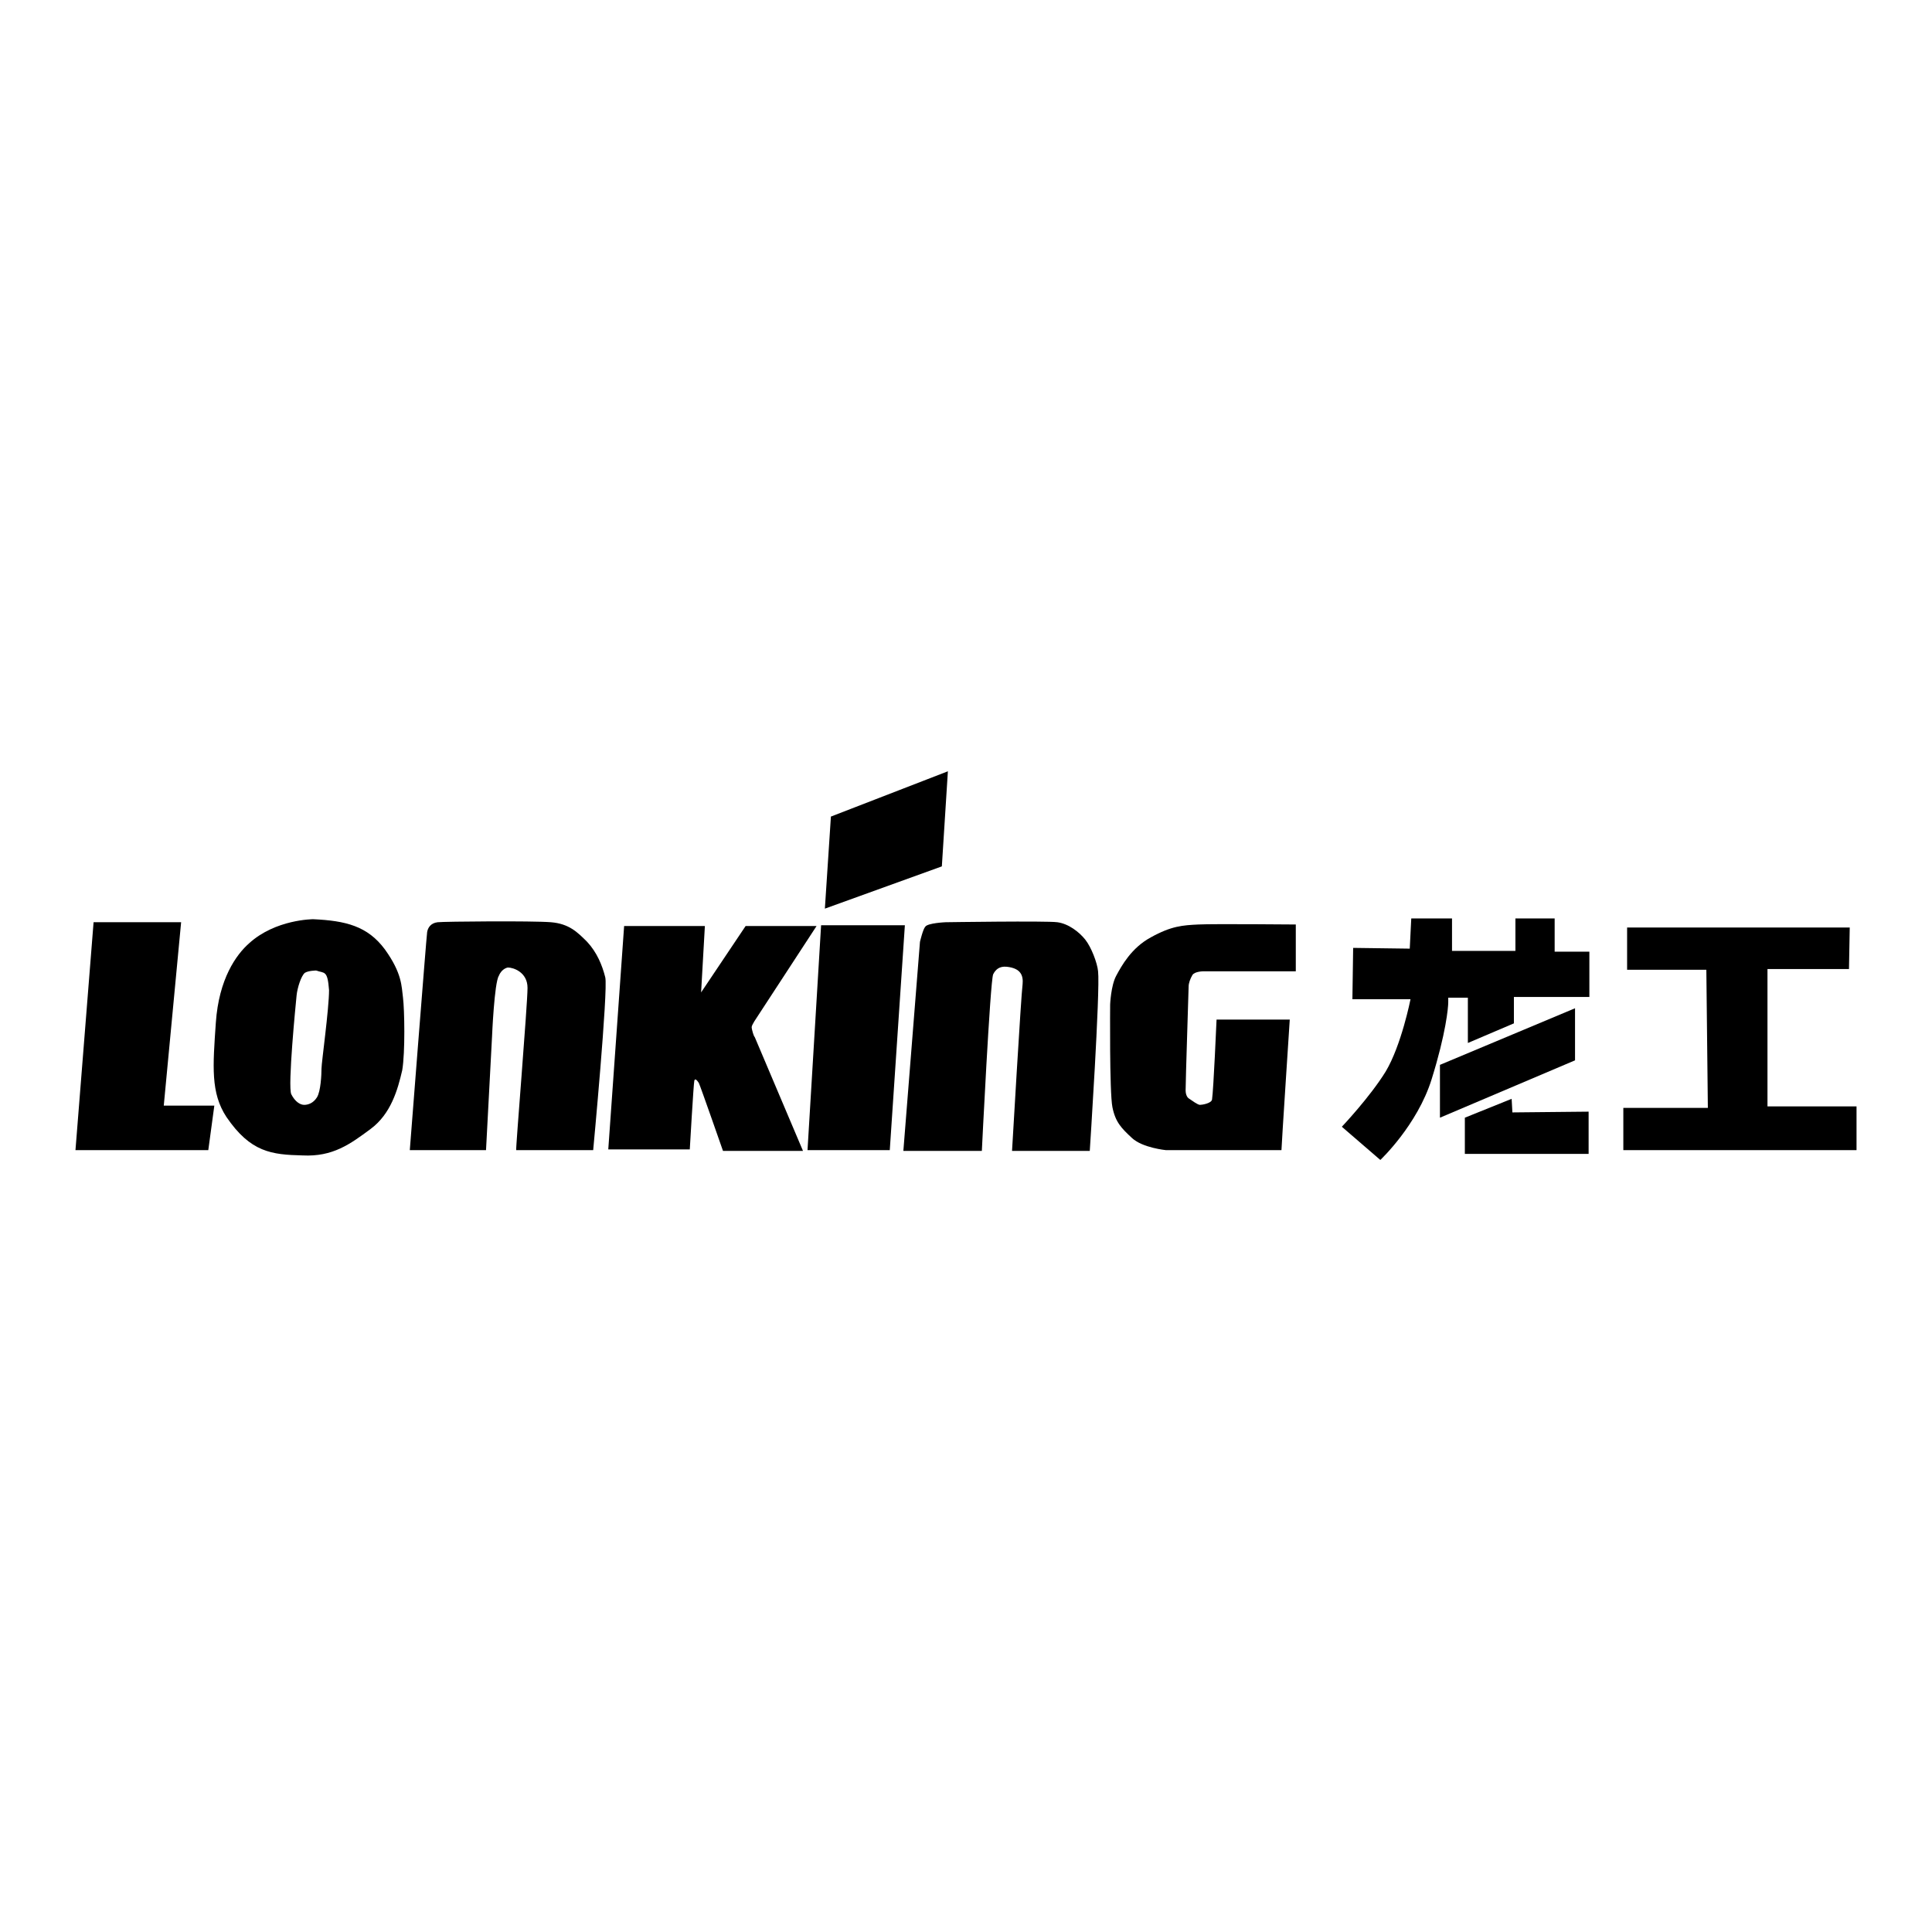
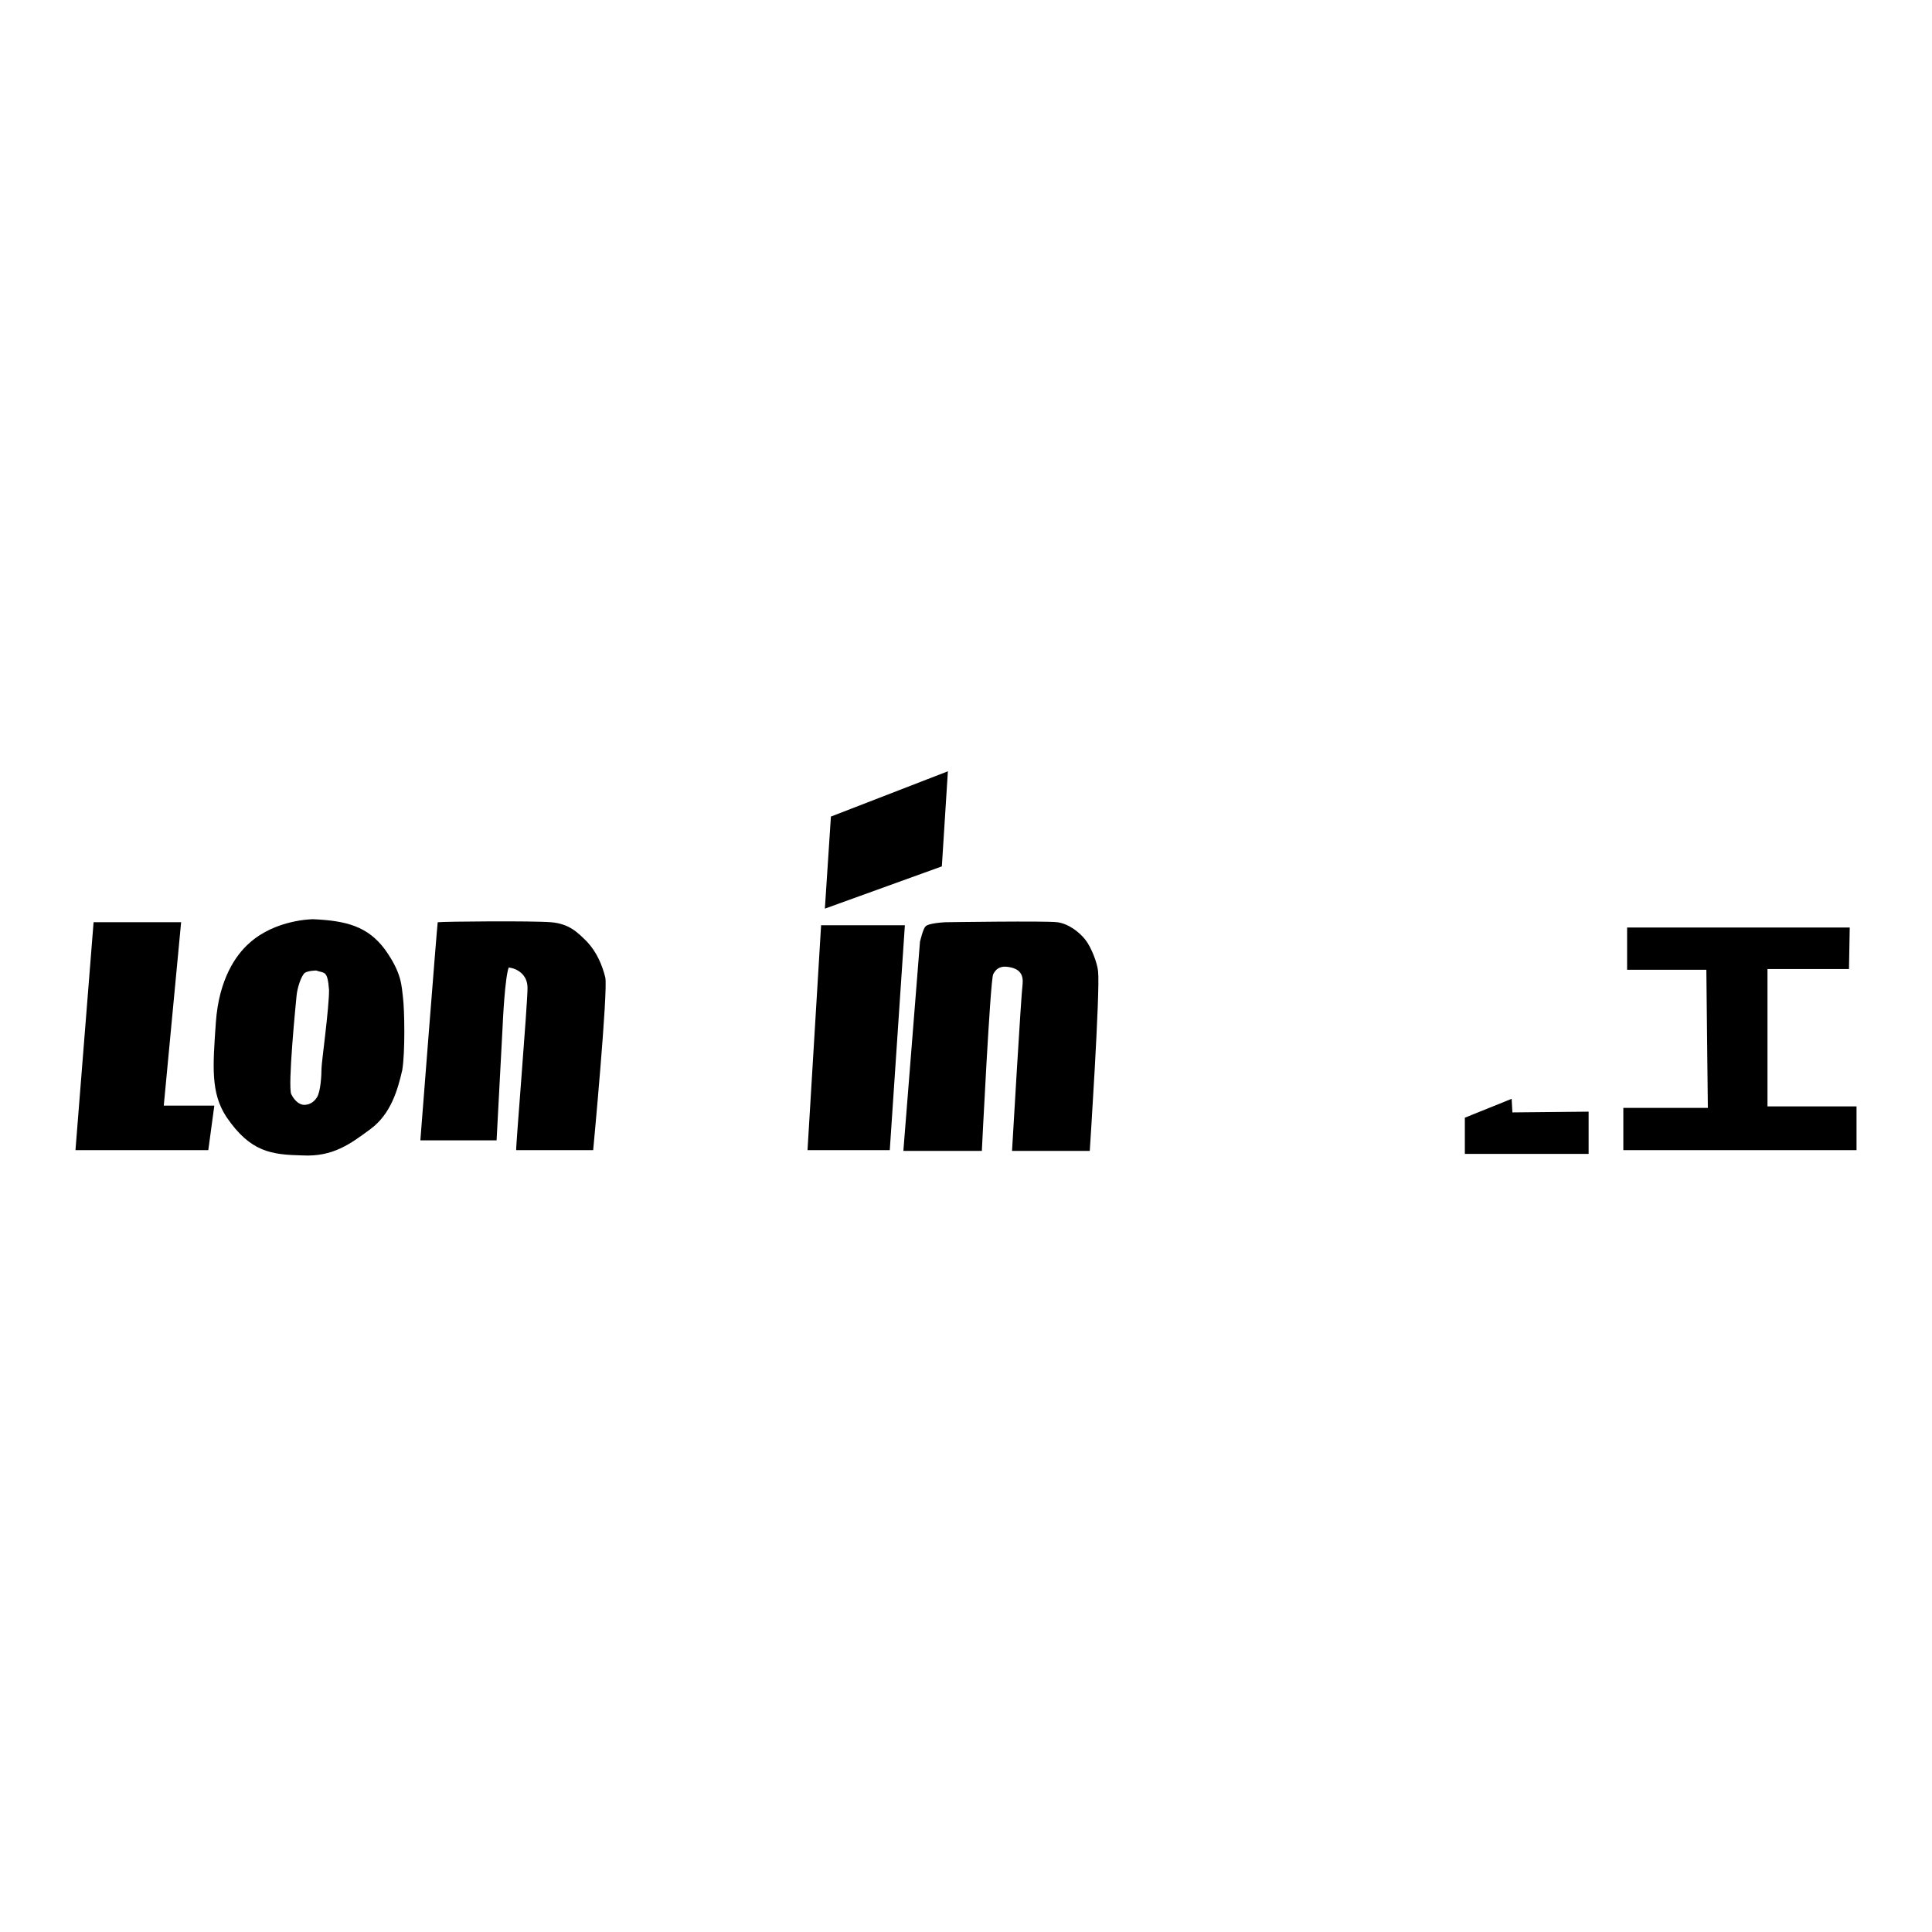
<svg xmlns="http://www.w3.org/2000/svg" version="1.1" x="0px" y="0px" viewBox="0 0 256 256" enable-background="new 0 0 256 256" xml:space="preserve">
  <g>
    <g>
      <path fill="#000000" d="M12.4,122.2H24l-2.3,24.3h6.7l-0.8,5.9H10L12.4,122.2z" />
      <path fill="#000000" d="M53.4,132.2c-0.2-1.5-0.1-3.2-2.4-6.4c-2.3-3.1-5.2-3.8-9.5-4c0,0-5,0-8.5,3.2c-1.7,1.5-4,4.7-4.4,10.5s-0.7,9.3,1.4,12.5c3.2,4.7,6,5,10.1,5.1c4,0.2,6.3-1.5,9-3.5c2.7-2,3.6-5.2,4.2-7.8C53.7,139.4,53.6,133.8,53.4,132.2z M42.6,141.6c0,0.8-0.1,3-0.6,3.8c-0.5,0.8-1.2,1-1.7,1c-0.5,0-1.2-0.4-1.7-1.4c-0.5-1,0.6-12.1,0.7-13.1c0.1-1,0.6-2.6,1.1-3c0.5-0.3,1.5-0.3,1.5-0.3c1.1,0.4,1.5-0.1,1.7,2.6C43.6,133.7,42.6,140.8,42.6,141.6z" />
-       <path fill="#000000" d="M67.3,128.2c0.7,0,2.6,0.6,2.6,2.7c0,2.2-1.6,21.5-1.5,21.5c0,0,10.2,0,10.2,0s2-21.3,1.6-22.9s-1.1-3.3-2.4-4.7c-1.3-1.3-2.4-2.4-4.8-2.6c-2.5-0.2-14.1-0.1-15,0c-0.9,0.1-1.3,0.7-1.4,1.3c-0.1,0.6-2.3,28.9-2.3,28.9h10.1l0.8-15.1c0,0,0.3-7.1,0.9-8C66.5,128.3,67.3,128.2,67.3,128.2z" />
-       <path fill="#000000" d="M82.7,122.7h10.7l-0.5,8.8l5.9-8.8h9.4l-7.9,12.1c0,0-0.7,1-0.7,1.3s0.3,1.3,0.4,1.3c0,0,6.4,15.1,6.4,15.1H95.8c0,0-3-8.6-3.2-9c-0.2-0.3-0.5-0.7-0.6-0.3c-0.1,0.4-0.6,9.1-0.6,9.1l-10.8,0L82.7,122.7z" />
+       <path fill="#000000" d="M67.3,128.2c0.7,0,2.6,0.6,2.6,2.7c0,2.2-1.6,21.5-1.5,21.5c0,0,10.2,0,10.2,0s2-21.3,1.6-22.9s-1.1-3.3-2.4-4.7c-1.3-1.3-2.4-2.4-4.8-2.6c-2.5-0.2-14.1-0.1-15,0c-0.1,0.6-2.3,28.9-2.3,28.9h10.1l0.8-15.1c0,0,0.3-7.1,0.9-8C66.5,128.3,67.3,128.2,67.3,128.2z" />
      <path fill="#000000" d="M109.3,120.4l15.5-5.6l0.8-12.6l-15.5,6L109.3,120.4z" />
      <path fill="#000000" d="M108.8,122.6h11.1l-2,29.8h-10.9L108.8,122.6z" />
      <path fill="#000000" d="M125.3,122.2c0,0,13.3-0.2,14.8,0c1.5,0.2,2.9,1.3,3.7,2.3c0.8,1,1.6,3.1,1.7,4.2c0.3,2.5-1.1,23.8-1.1,23.8h-10.3c0,0,1.2-20.7,1.4-22.1c0.1-1.1-0.2-2.1-2.1-2.3c-1-0.1-1.5,0.4-1.8,1c-0.4,0.9-1.5,23.4-1.5,23.4h-10.4l2.2-27.7c0,0,0.4-1.7,0.7-2C122.9,122.3,125.3,122.2,125.3,122.2z" />
-       <path fill="#000000" d="M171.7,122.5v6.2h-12.2c0,0-1.2,0-1.5,0.5c-0.3,0.5-0.5,1.1-0.5,1.5c0,0.4-0.4,12.4-0.4,13.8c0,0.3,0.1,0.9,0.5,1.1c0.3,0.2,1.1,0.8,1.4,0.8c0.3,0,1.5-0.2,1.6-0.7c0.2-1.3,0.6-10.6,0.6-10.6l9.7,0c0,0-1.1,16.8-1.1,17.3h-15.3c0,0-3.1-0.3-4.5-1.6c-1.4-1.3-2.2-2.1-2.6-4.1c-0.4-2-0.3-13.6-0.3-13.6s0.1-2.5,0.8-3.8c0.7-1.3,2-3.7,4.6-5.1c2.7-1.5,4.2-1.6,6.3-1.7C160.7,122.4,171.7,122.5,171.7,122.5z" />
-       <path fill="#000000" d="M179.2,132.4h7.7c0,0-1.2,6.1-3.3,9.6c-2.1,3.4-5.8,7.3-5.8,7.3l5.1,4.4c0,0,4.9-4.6,6.8-10.7c1.9-6.1,2.2-9.5,2.2-10.2c0-0.6,0-0.6,0-0.6h2.6v6l6.1-2.6v-3.5h10v-6l-4.6,0l0-4.4h-5.2v4.3h-8.4v-4.3H187l-0.2,4l-7.5-0.1L179.2,132.4z" />
-       <path fill="#000000" d="M190.8,141.1l17.9-7.5v6.9l-17.9,7.6V141.1z" />
      <path fill="#000000" d="M200.3,145.6l-6.2,2.5v4.8h16.4v-5.6l-10.1,0.1L200.3,145.6z" />
      <path fill="#000000" d="M215.7,128.5h10.4l0.2,18.3h-11.2v5.6l30.9,0v-5.8l-11.8,0l0-18.2H245l0.1-5.5h-29.5V128.5z" />
    </g>
  </g>
</svg>